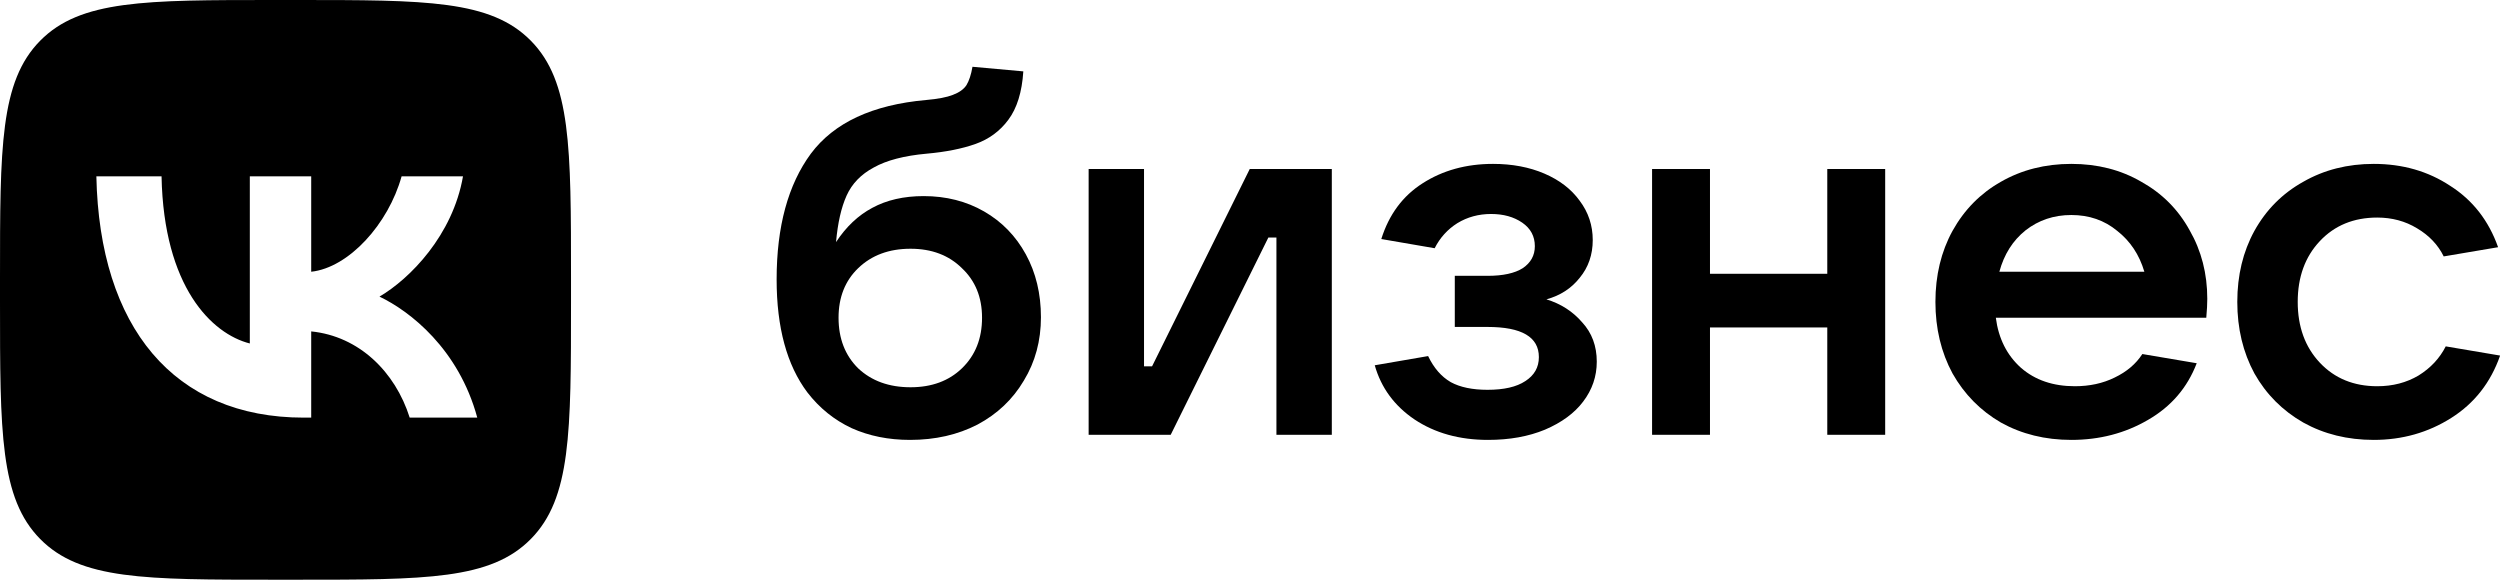
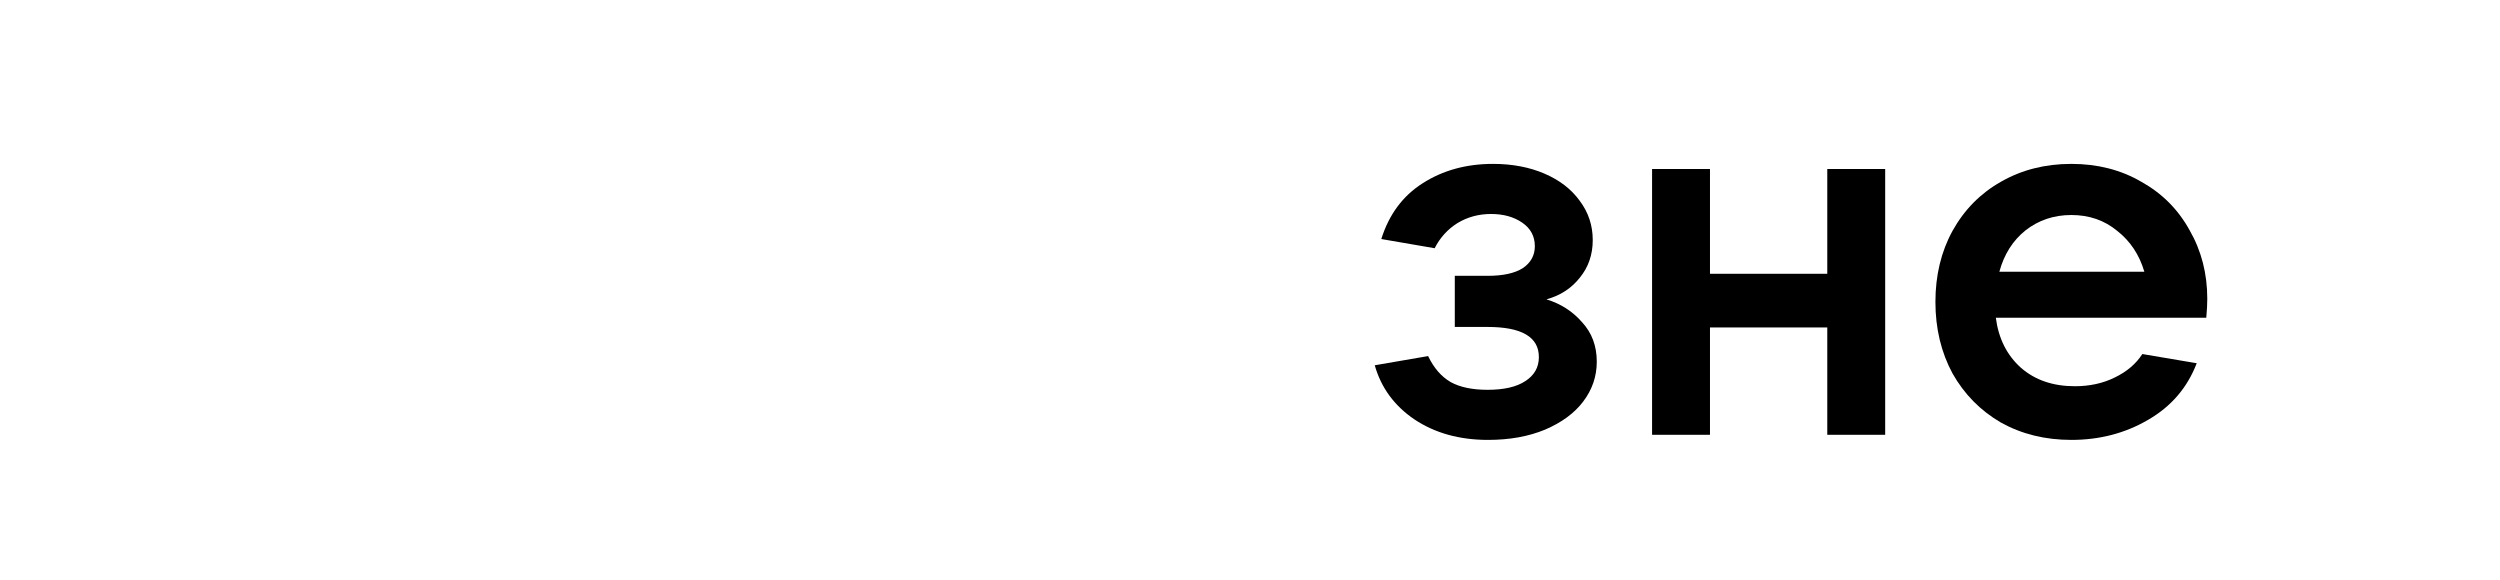
<svg xmlns="http://www.w3.org/2000/svg" width="207" height="48" viewBox="0 0 207 48" fill="none">
-   <path d="M76.477 16.237C78.339 16.237 80.007 16.66 81.48 17.506C82.953 18.353 84.106 19.538 84.94 21.061C85.773 22.585 86.19 24.32 86.19 26.267C86.19 28.214 85.718 29.963 84.773 31.515C83.856 33.067 82.577 34.28 80.938 35.154C79.298 36.001 77.436 36.424 75.352 36.424C73.573 36.424 71.961 36.1 70.516 35.451C69.071 34.773 67.848 33.786 66.848 32.488C65.152 30.231 64.305 27.113 64.305 23.135C64.305 18.762 65.25 15.291 67.139 12.724C69.057 10.156 72.239 8.675 76.686 8.28C77.658 8.196 78.395 8.054 78.895 7.857C79.423 7.659 79.798 7.391 80.021 7.053C80.243 6.686 80.41 6.178 80.521 5.529L84.731 5.91C84.62 7.631 84.203 8.971 83.481 9.931C82.786 10.862 81.883 11.525 80.771 11.92C79.659 12.315 78.311 12.583 76.727 12.724C74.865 12.893 73.406 13.274 72.35 13.867C71.294 14.431 70.544 15.207 70.099 16.194C69.654 17.182 69.363 18.466 69.224 20.046C70.058 18.776 71.058 17.831 72.225 17.21C73.42 16.561 74.838 16.237 76.477 16.237ZM75.393 32.065C77.144 32.065 78.562 31.543 79.645 30.499C80.757 29.427 81.313 28.03 81.313 26.309C81.313 24.616 80.757 23.248 79.645 22.204C78.562 21.132 77.144 20.596 75.393 20.596C73.615 20.596 72.17 21.132 71.058 22.204C69.974 23.248 69.432 24.616 69.432 26.309C69.432 28.03 69.974 29.427 71.058 30.499C72.17 31.543 73.615 32.065 75.393 32.065Z" fill="black" />
-   <path d="M96.934 36.001H90.139V13.994H94.725V30.33H95.392L103.479 13.994H110.274V36.001H105.688V19.665H105.021L96.934 36.001Z" fill="black" />
  <path d="M128.044 24.786C129.239 25.152 130.226 25.787 131.004 26.69C131.81 27.565 132.213 28.651 132.213 29.949C132.213 31.162 131.838 32.262 131.087 33.25C130.365 34.209 129.309 34.985 127.919 35.578C126.557 36.142 124.987 36.424 123.208 36.424C120.846 36.424 118.817 35.86 117.122 34.731C115.455 33.603 114.357 32.107 113.829 30.245L118.248 29.483C118.72 30.471 119.345 31.19 120.124 31.642C120.902 32.065 121.916 32.276 123.167 32.276C124.528 32.276 125.571 32.037 126.293 31.557C127.044 31.077 127.419 30.414 127.419 29.568C127.419 27.903 126.001 27.071 123.167 27.071H120.457V22.839H123.167C124.445 22.839 125.418 22.627 126.085 22.204C126.752 21.753 127.085 21.146 127.085 20.384C127.085 19.566 126.738 18.917 126.043 18.437C125.348 17.958 124.487 17.718 123.459 17.718C122.43 17.718 121.499 17.972 120.666 18.48C119.86 18.988 119.234 19.679 118.79 20.553L114.371 19.792C115.01 17.76 116.149 16.223 117.789 15.179C119.457 14.107 121.402 13.57 123.625 13.57C125.209 13.57 126.627 13.838 127.877 14.374C129.128 14.911 130.101 15.658 130.795 16.618C131.518 17.577 131.879 18.663 131.879 19.876C131.879 21.09 131.518 22.134 130.795 23.008C130.101 23.883 129.184 24.475 128.044 24.786Z" fill="black" />
  <path d="M151.299 22.669V13.994H156.093V36.001H151.299V27.113H141.586V36.001H136.792V13.994H141.586V22.669H151.299Z" fill="black" />
  <path d="M182.763 24.743C182.763 25.166 182.736 25.689 182.68 26.309H165.255C165.477 28.03 166.172 29.413 167.339 30.457C168.507 31.472 169.993 31.98 171.8 31.98C173.023 31.98 174.12 31.741 175.093 31.261C176.094 30.781 176.858 30.132 177.386 29.314L181.888 30.076C181.11 32.107 179.762 33.673 177.844 34.773C175.955 35.874 173.843 36.424 171.508 36.424C169.34 36.424 167.395 35.944 165.672 34.985C163.977 33.998 162.643 32.643 161.67 30.922C160.725 29.173 160.253 27.198 160.253 24.997C160.253 22.797 160.725 20.836 161.67 19.114C162.643 17.365 163.977 16.011 165.672 15.052C167.395 14.064 169.34 13.57 171.508 13.57C173.676 13.57 175.607 14.064 177.303 15.052C179.026 16.011 180.36 17.351 181.304 19.072C182.277 20.765 182.763 22.655 182.763 24.743ZM171.508 17.803C170.063 17.803 168.798 18.226 167.715 19.072C166.659 19.919 165.936 21.061 165.547 22.5H177.553C177.136 21.09 176.385 19.961 175.302 19.114C174.245 18.24 172.981 17.803 171.508 17.803Z" fill="black" />
-   <path d="M196.546 36.424C194.378 36.424 192.432 35.944 190.709 34.985C188.986 33.998 187.638 32.643 186.666 30.922C185.721 29.173 185.248 27.198 185.248 24.997C185.248 22.797 185.721 20.836 186.666 19.114C187.638 17.365 188.986 16.011 190.709 15.052C192.432 14.064 194.378 13.57 196.546 13.57C198.936 13.57 201.048 14.177 202.882 15.39C204.744 16.575 206.064 18.268 206.842 20.469L202.34 21.231C201.868 20.271 201.131 19.495 200.131 18.903C199.158 18.31 198.06 18.014 196.837 18.014C194.892 18.014 193.308 18.663 192.085 19.961C190.862 21.259 190.251 22.938 190.251 24.997C190.251 27.057 190.862 28.736 192.085 30.034C193.308 31.331 194.892 31.98 196.837 31.98C198.116 31.98 199.255 31.684 200.256 31.091C201.256 30.471 202.006 29.667 202.507 28.679L207.009 29.441C206.231 31.67 204.883 33.391 202.965 34.604C201.048 35.818 198.908 36.424 196.546 36.424Z" fill="black" />
-   <path fill-rule="evenodd" clip-rule="evenodd" d="M3.324 3.374C0 6.748 0 12.179 0 23.04V24.96C0 35.821 0 41.252 3.324 44.626C6.647 48 11.996 48 22.694 48H24.586C35.284 48 40.633 48 43.956 44.626C47.28 41.252 47.28 35.821 47.28 24.96V23.04C47.28 12.179 47.28 6.748 43.956 3.374C40.633 0 35.284 0 24.586 0H22.694C11.996 0 6.647 0 3.324 3.374ZM7.979 14.6C8.235 27.08 14.381 34.58 25.157 34.58H25.768V27.44C29.727 27.84 32.722 30.78 33.923 34.58H39.518C37.982 28.9 33.943 25.76 31.421 24.56C33.943 23.08 37.489 19.48 38.336 14.6H33.253C32.15 18.56 28.88 22.16 25.768 22.5V14.6H20.685V28.44C17.533 27.64 13.554 23.76 13.376 14.6H7.979Z" fill="black" />
</svg>